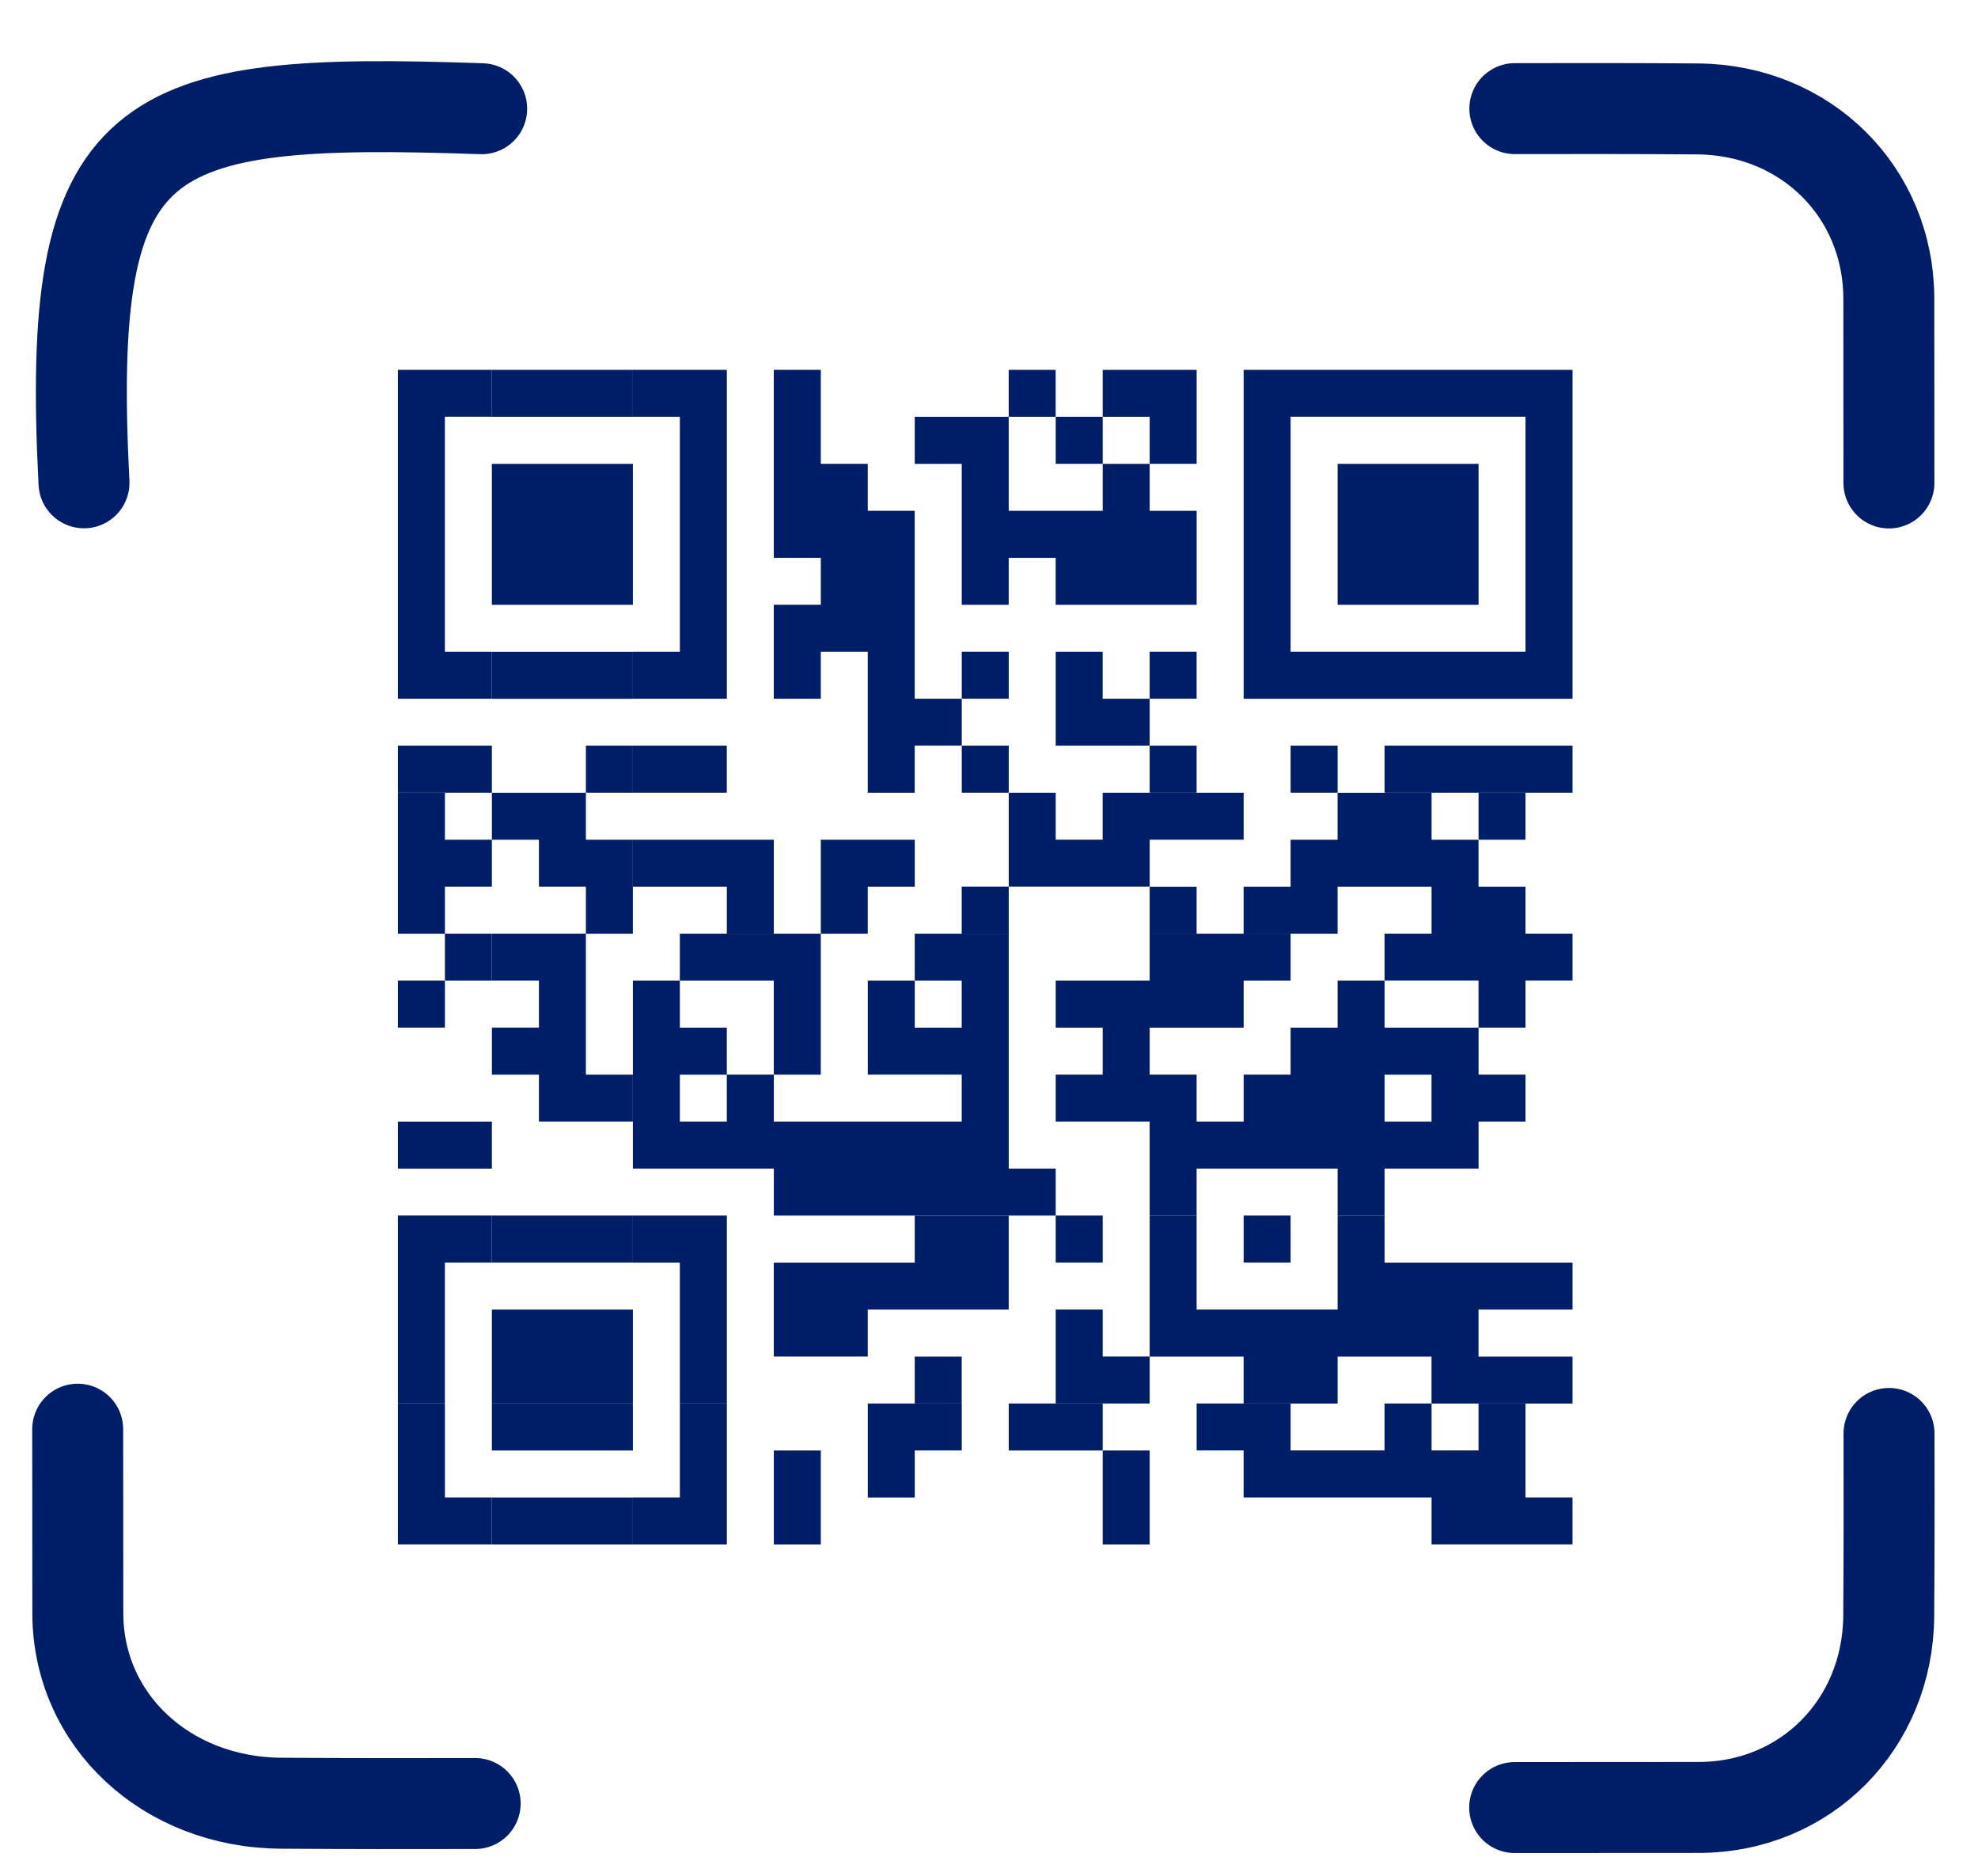
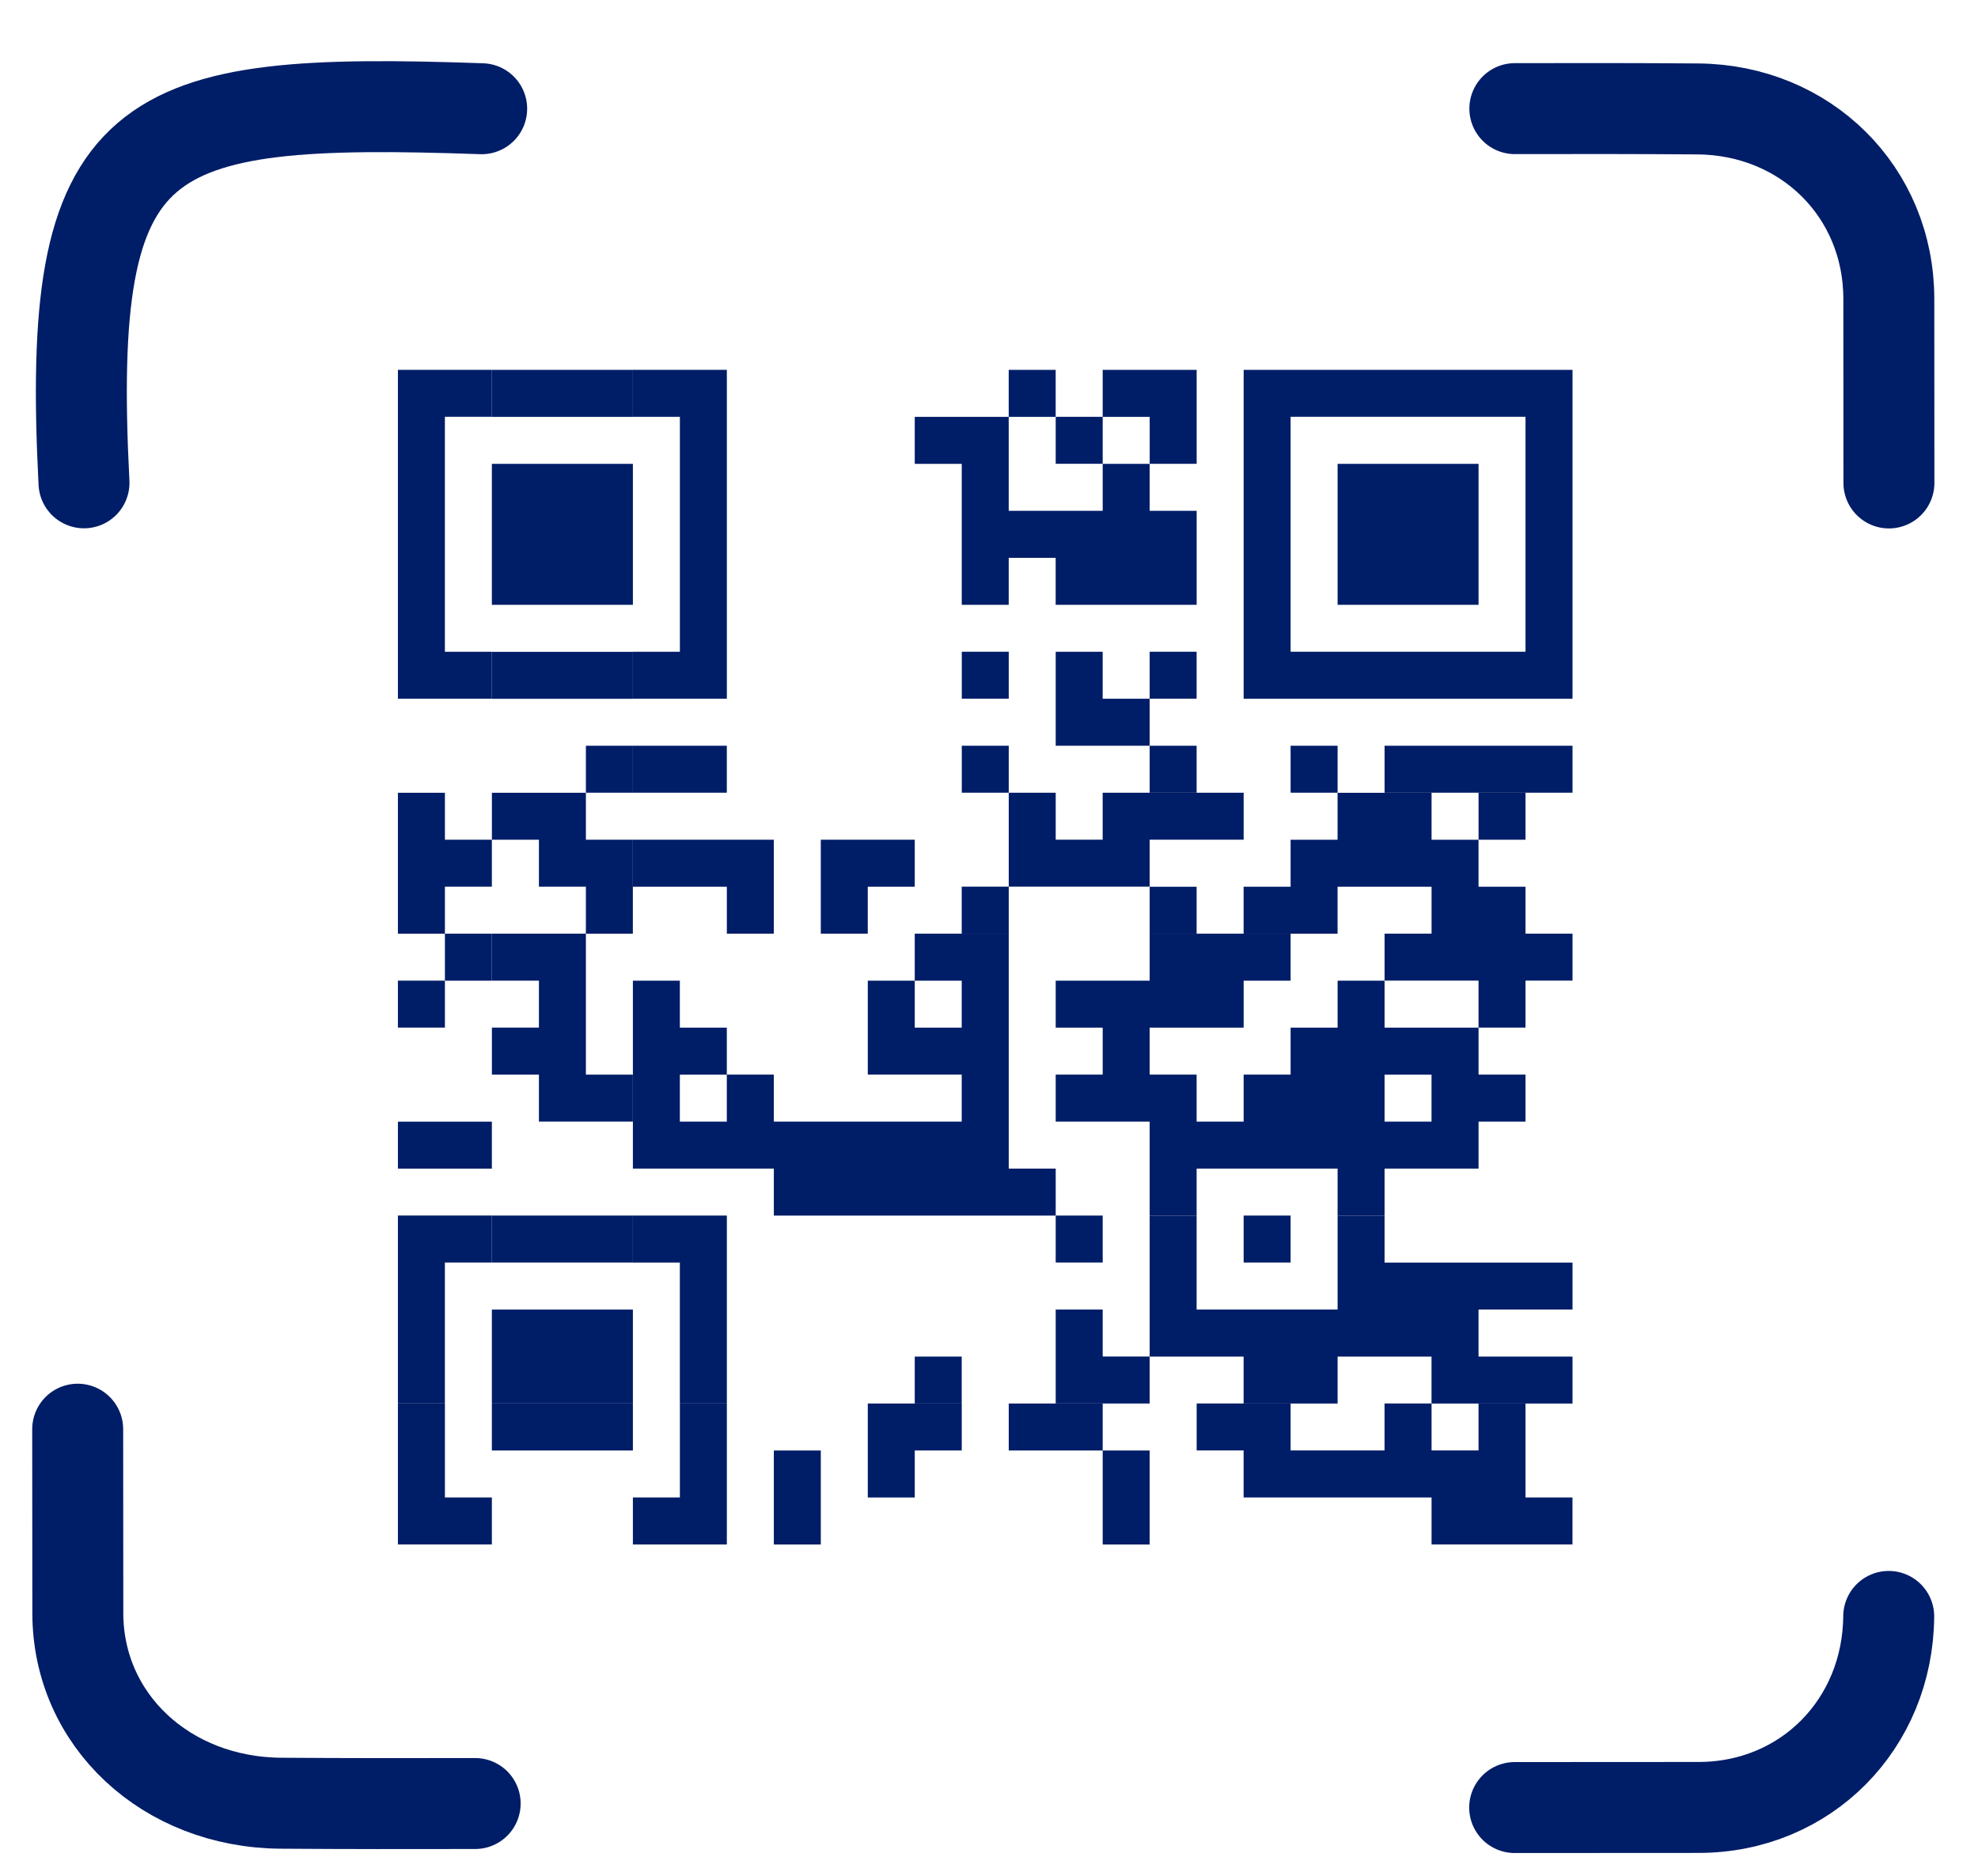
<svg xmlns="http://www.w3.org/2000/svg" width="58px" height="55px" viewBox="0 0 58 55" version="1.1">
  <title>Group 3</title>
  <g id="Page-1" stroke="none" stroke-width="1" fill="none" fill-rule="evenodd">
    <g id="Artboard" transform="translate(-1591, -623)">
      <g id="Group-3" transform="translate(1593.124, 624.854)">
        <g id="g124" transform="translate(23.944, 23.523) scale(-1, 1) rotate(-180) translate(-23.944, -23.523) translate(21.944, 21.523)" fill="#001D67" fill-rule="nonzero">
          <polygon id="path126" points="0 0 1.377 0 1.377 1.377 2.755 1.377 2.755 2.755 0 2.755" />
        </g>
        <g id="g128" transform="translate(18.522, 23.523) scale(-1, 1) rotate(-180) translate(-18.522, -23.523) translate(15.189, 21.523)" fill="#001D67" fill-rule="nonzero">
          <polygon id="path130" points="4 0 5.377 0 5.377 2.755 1.245 2.755 1.245 1.377 4 1.377" />
        </g>
        <g id="g132" transform="translate(19.9, 26.989) scale(-1, 1) rotate(-180) translate(-19.9, -26.989) translate(16.566, 24.322)" fill="#001D67" fill-rule="nonzero">
-           <polygon id="path134" points="4 0 5.377 0 5.377 4.133 1.245 4.133 1.245 2.755 4 2.755" />
-         </g>
+           </g>
        <g id="g136" transform="translate(17.189, 14.324) scale(-1, 1) rotate(-180) translate(-17.189, -14.324) translate(15.189, 8.991)" fill="#001D67" fill-rule="nonzero">
          <polygon id="path138" points="4 10.667 1.245 10.667 1.245 9.289 2.623 9.289 2.623 2.4 1.245 2.4 1.245 1.023 4 1.023" />
        </g>
        <polygon id="path140" fill="#001D67" fill-rule="nonzero" transform="translate(17.811, 20.701) scale(-1, 1) rotate(-180) translate(-17.811, -20.701) " points="19.188 21.39 16.434 21.39 16.434 20.013 19.188 20.013" />
        <g id="g142" transform="translate(24.566, 35.833) scale(-1, 1) rotate(-180) translate(-24.566, -35.833) translate(20.566, 32.499)" fill="#001D67" fill-rule="nonzero">
-           <polygon id="path144" points="0 4 0 1.245 2.755 1.245 2.755 2.623 6.888 2.623 6.888 5.377 4.133 5.377 4.133 4" />
-         </g>
+           </g>
        <g id="g146" transform="translate(10.922, 41.965) scale(-1, 1) rotate(-180) translate(-10.922, -41.965) translate(8.255, 39.299)" fill="#001D67" fill-rule="nonzero">
          <polygon id="path148" points="2.667 5.333 1.289 5.333 1.289 1.2 4.044 1.2 4.044 2.577 2.667 2.577" />
        </g>
        <polygon id="path150" fill="#001D67" fill-rule="nonzero" transform="translate(29.521, 34.477) scale(-1, 1) rotate(-180) translate(-29.521, -34.477) " points="28.832 33.789 30.21 33.789 30.21 35.166 28.832 35.166" />
        <g id="g152" transform="translate(11.544, 35.965) scale(-1, 1) rotate(-180) translate(-11.544, -35.965) translate(9.544, 32.632)" fill="#001D67" fill-rule="nonzero">
          <polygon id="path154" points="0 0 1.377 0 1.377 4.133 2.755 4.133 2.755 5.511 0 5.511" />
        </g>
        <polygon id="path156" fill="#001D67" fill-rule="nonzero" transform="translate(10.922, 31.723) scale(-1, 1) rotate(-180) translate(-10.922, -31.723) " points="9.544 31.034 12.299 31.034 12.299 32.411 9.544 32.411" />
        <path d="M19.188,28.278 L17.811,28.278 L17.811,29.655 L19.188,29.655 L19.188,28.278 Z M20.567,25.523 L28.832,25.523 L28.832,26.901 L27.455,26.901 L27.455,33.789 L24.699,33.789 L24.699,32.411 L26.076,32.411 L26.076,31.034 L24.699,31.034 L24.699,32.411 L23.322,32.411 L23.322,29.657 L26.076,29.657 L26.076,28.278 L20.567,28.278 L20.567,29.657 L19.188,29.657 L19.188,31.034 L17.811,31.034 L17.811,32.411 L16.434,32.411 L16.434,26.901 L20.567,26.901 L20.567,25.523 Z" id="path158" fill="#001D67" fill-rule="nonzero" transform="translate(22.633, 29.656) scale(-1, 1) rotate(-180) translate(-22.633, -29.656) " />
        <polygon id="path160" fill="#001D67" fill-rule="nonzero" transform="translate(32.276, 20.701) scale(-1, 1) rotate(-180) translate(-32.276, -20.701) " points="32.964 21.39 31.587 21.39 31.587 20.013 32.964 20.013" />
        <polygon id="path162" fill="#001D67" fill-rule="nonzero" transform="translate(36.409, 20.701) scale(-1, 1) rotate(-180) translate(-36.409, -20.701) " points="37.098 21.39 35.72 21.39 35.72 20.013 37.098 20.013" />
        <polygon id="path164" fill="#001D67" fill-rule="nonzero" transform="translate(32.276, 24.835) scale(-1, 1) rotate(-180) translate(-32.276, -24.835) " points="32.964 25.523 31.587 25.523 31.587 24.146 32.964 24.146" />
        <polygon id="path166" fill="#001D67" fill-rule="nonzero" transform="translate(32.276, 17.945) scale(-1, 1) rotate(-180) translate(-32.276, -17.945) " points="32.964 18.634 31.587 18.634 31.587 17.257 32.964 17.257" />
        <g id="g168" transform="translate(38.387, 23.479) scale(-1, 1) rotate(-180) translate(-38.387, -23.479) translate(33.053, 20.145)" fill="#001D67" fill-rule="nonzero">
          <polygon id="path170" points="2.667 2.667 1.289 2.667 1.289 1.289 4.044 1.289 4.044 2.667 6.8 2.667 6.8 1.289 9.555 1.289 9.555 2.667 8.177 2.667 8.177 4.044 6.8 4.044 6.8 5.421 4.044 5.421 4.044 4.044 2.667 4.044" />
        </g>
        <polygon id="path172" fill="#001D67" fill-rule="nonzero" transform="translate(41.92, 22.079) scale(-1, 1) rotate(-180) translate(-41.92, -22.079) " points="42.608 22.767 41.231 22.767 41.231 21.39 42.608 21.39" />
        <polygon id="path174" fill="#001D67" fill-rule="nonzero" transform="translate(10.233, 27.589) scale(-1, 1) rotate(-180) translate(-10.233, -27.589) " points="9.544 26.901 10.922 26.901 10.922 28.278 9.544 28.278" />
        <g id="g176" transform="translate(28.743, 11.88) scale(-1, 1) rotate(-180) translate(-28.743, -11.88) translate(23.41, 7.88)" fill="#001D67" fill-rule="nonzero">
          <polygon id="path178" points="2.667 0 4.044 0 4.044 1.377 5.421 1.377 5.421 0 9.555 0 9.555 2.756 8.177 2.756 8.177 4.133 6.8 4.133 6.8 2.756 4.044 2.756 4.044 5.511 5.421 5.511 5.421 6.889 4.044 6.889 4.044 5.511 1.289 5.511 1.289 4.133 2.667 4.133" />
        </g>
        <g id="g180" transform="translate(23.277, 15.257) scale(-1, 1) rotate(-180) translate(-23.277, -15.257) translate(19.277, 7.924)" fill="#001D67" fill-rule="nonzero">
-           <polygon id="path182" points="2.667 5.333 4.044 5.333 4.044 1.2 5.421 1.2 5.421 2.579 6.8 2.579 6.8 3.956 5.421 3.956 5.421 9.467 4.044 9.467 4.044 10.844 2.667 10.844 2.667 13.6 1.289 13.6 1.289 8.088 2.667 8.088 2.667 6.711 1.289 6.711 1.289 3.956 2.667 3.956" />
-         </g>
+           </g>
        <polygon id="path184" fill="#001D67" fill-rule="nonzero" transform="translate(26.766, 17.945) scale(-1, 1) rotate(-180) translate(-26.766, -17.945) " points="27.455 18.634 26.078 18.634 26.078 17.257 27.455 17.257" />
        <polygon id="path186" fill="#001D67" fill-rule="nonzero" transform="translate(26.766, 20.701) scale(-1, 1) rotate(-180) translate(-26.766, -20.701) " points="27.455 21.39 26.078 21.39 26.078 20.013 27.455 20.013" />
        <g id="g188" transform="translate(30.832, 19.257) scale(-1, 1) rotate(-180) translate(-30.832, -19.257) translate(28.832, 17.257)" fill="#001D67" fill-rule="nonzero">
          <polygon id="path190" points="0 4 0 1.245 2.755 1.245 2.755 2.623 1.377 2.623 1.377 4" />
        </g>
        <polygon id="path192" fill="#001D67" fill-rule="nonzero" transform="translate(29.521, 11.057) scale(-1, 1) rotate(-180) translate(-29.521, -11.057) " points="30.21 11.746 28.832 11.746 28.832 10.369 30.21 10.369" />
        <g id="g194" transform="translate(31.587, 9.746) scale(-1, 1) rotate(-180) translate(-31.587, -9.746) translate(28.921, 7.746)" fill="#001D67" fill-rule="nonzero">
          <polygon id="path196" points="2.667 0 4.044 0 4.044 2.755 1.289 2.755 1.289 1.377 2.667 1.377" />
        </g>
        <g id="g198" transform="translate(30.21, 23.434) scale(-1, 1) rotate(-180) translate(-30.21, -23.434) translate(24.876, 20.101)" fill="#001D67" fill-rule="nonzero">
          <polygon id="path200" points="5.333 4 3.956 4 3.956 5.377 2.579 5.377 2.579 2.623 1.2 2.623 1.2 1.245 2.579 1.245 2.579 2.623 6.711 2.623 6.711 4 9.467 4 9.467 5.377 5.333 5.377" />
        </g>
        <g id="g202" transform="translate(18.434, 36.499) scale(-1, 1) rotate(-180) translate(-18.434, -36.499) translate(16.434, 32.499)" fill="#001D67" fill-rule="nonzero">
          <polygon id="path204" points="0 5.333 1.377 5.333 1.377 1.2 2.755 1.2 2.755 6.711 0 6.711" />
        </g>
        <g id="g206" transform="translate(38.608, 41.965) scale(-1, 1) rotate(-180) translate(-38.608, -41.965) translate(31.941, 39.299)" fill="#001D67" fill-rule="nonzero">
          <polygon id="path208" points="10.667 5.333 9.289 5.333 9.289 3.956 7.912 3.956 7.912 5.333 6.533 5.333 6.533 3.956 3.779 3.956 3.779 5.333 1.024 5.333 1.024 3.956 2.401 3.956 2.401 2.577 7.912 2.577 7.912 1.2 12.044 1.2 12.044 2.577 10.667 2.577" />
        </g>
        <polygon id="path210" fill="#001D67" fill-rule="nonzero" transform="translate(11.61, 26.212) scale(-1, 1) rotate(-180) translate(-11.61, -26.212) " points="10.922 25.523 12.299 25.523 12.299 26.901 10.922 26.901" />
        <polygon id="path212" fill="#001D67" fill-rule="nonzero" transform="translate(25.388, 38.611) scale(-1, 1) rotate(-180) translate(-25.388, -38.611) " points="24.699 37.922 26.076 37.922 26.076 39.299 24.699 39.299" />
        <polygon id="path214" fill="#001D67" fill-rule="nonzero" transform="translate(21.256, 42.055) scale(-1, 1) rotate(-180) translate(-21.256, -42.055) " points="20.567 40.677 21.944 40.677 21.944 43.433 20.567 43.433" />
        <g id="g216" transform="translate(30.21, 38.544) scale(-1, 1) rotate(-180) translate(-30.21, -38.544) translate(27.543, 36.544)" fill="#001D67" fill-rule="nonzero">
          <polygon id="path218" points="2.667 4 1.289 4 1.289 1.245 4.044 1.245 4.044 2.623 2.667 2.623" />
        </g>
        <g id="g220" transform="translate(25.322, 40.055) scale(-1, 1) rotate(-180) translate(-25.322, -40.055) translate(23.322, 38.055)" fill="#001D67" fill-rule="nonzero">
          <polygon id="path222" points="0 0 1.377 0 1.377 1.379 2.755 1.379 2.755 2.756 0 2.756" />
        </g>
        <polygon id="path224" fill="#001D67" fill-rule="nonzero" transform="translate(28.832, 39.988) scale(-1, 1) rotate(-180) translate(-28.832, -39.988) " points="27.455 39.299 30.21 39.299 30.21 40.677 27.455 40.677" />
        <polygon id="path226" fill="#001D67" fill-rule="nonzero" transform="translate(39.164, 13.813) scale(-1, 1) rotate(-180) translate(-39.164, -13.813) " points="41.231 15.879 37.098 15.879 37.098 11.746 41.231 11.746" />
        <polygon id="path228" fill="#001D67" fill-rule="nonzero" transform="translate(41.23, 20.701) scale(-1, 1) rotate(-180) translate(-41.23, -20.701) " points="38.475 20.013 43.986 20.013 43.986 21.39 38.475 21.39" />
        <path d="M42.608,10.37 L35.72,10.37 L35.72,17.259 L42.608,17.259 L42.608,10.37 Z M34.343,8.991 L43.986,8.991 L43.986,18.635 L34.343,18.635 L34.343,8.991 Z" id="path230" fill="#001D67" fill-rule="nonzero" transform="translate(39.164, 13.813) scale(-1, 1) rotate(-180) translate(-39.164, -13.813) " />
        <path d="M39.852,28.278 L38.475,28.278 L38.475,29.655 L39.852,29.655 L39.852,28.278 Z M38.475,32.411 L37.098,32.411 L37.098,31.034 L35.72,31.034 L35.72,29.657 L34.343,29.657 L34.343,28.278 L32.964,28.278 L32.964,29.657 L31.587,29.657 L31.587,31.034 L34.343,31.034 L34.343,32.411 L35.72,32.411 L35.72,33.789 L31.587,33.789 L31.587,32.411 L28.832,32.411 L28.832,31.034 L30.21,31.034 L30.21,29.657 L28.832,29.657 L28.832,28.278 L31.587,28.278 L31.587,25.523 L32.964,25.523 L32.964,26.901 L37.098,26.901 L37.098,25.523 L38.475,25.523 L38.475,26.901 L41.231,26.901 L41.231,28.278 L42.608,28.278 L42.608,29.657 L41.231,29.657 L41.231,31.034 L38.475,31.034 L38.475,32.411 Z" id="path232" fill="#001D67" fill-rule="nonzero" transform="translate(35.72, 29.656) scale(-1, 1) rotate(-180) translate(-35.72, -29.656) " />
        <g id="g234" transform="translate(41.809, 26.9) scale(-1, 1) rotate(-180) translate(-41.809, -26.9) translate(38.475, 24.234)" fill="#001D67" fill-rule="nonzero">
          <polygon id="path236" points="0 2.667 2.755 2.667 2.755 1.289 4.133 1.289 4.133 2.667 5.511 2.667 5.511 4.044 0 4.044" />
        </g>
        <polygon id="path238" fill="#001D67" fill-rule="nonzero" transform="translate(35.032, 34.477) scale(-1, 1) rotate(-180) translate(-35.032, -34.477) " points="34.343 33.789 35.72 33.789 35.72 35.166 34.343 35.166" />
        <g id="g240" transform="translate(37.809, 37.122) scale(-1, 1) rotate(-180) translate(-37.809, -37.122) translate(30.475, 33.788)" fill="#001D67" fill-rule="nonzero">
          <polygon id="path242" points="8 6.667 6.623 6.667 6.623 3.912 2.489 3.912 2.489 6.667 1.112 6.667 1.112 2.533 3.867 2.533 3.867 1.156 6.623 1.156 6.623 2.533 9.377 2.533 9.377 1.156 13.511 1.156 13.511 2.533 10.755 2.533 10.755 3.912 13.511 3.912 13.511 5.289 8 5.289" />
        </g>
        <polygon id="path244" fill="#001D67" fill-rule="nonzero" transform="translate(30.898, 42.055) scale(-1, 1) rotate(-180) translate(-30.898, -42.055) " points="30.21 40.677 31.587 40.677 31.587 43.433 30.21 43.433" />
-         <polygon id="path246" fill="#001D67" fill-rule="nonzero" transform="translate(14.366, 42.744) scale(-1, 1) rotate(-180) translate(-14.366, -42.744) " points="12.299 42.055 16.434 42.055 16.434 43.433 12.299 43.433" />
        <polygon id="path248" fill="#001D67" fill-rule="nonzero" transform="translate(14.366, 39.988) scale(-1, 1) rotate(-180) translate(-14.366, -39.988) " points="12.299 39.299 16.434 39.299 16.434 40.677 12.299 40.677" />
        <polygon id="path250" fill="#001D67" fill-rule="nonzero" transform="translate(14.366, 37.922) scale(-1, 1) rotate(-180) translate(-14.366, -37.922) " points="12.299 36.545 16.434 36.545 16.434 39.299 12.299 39.299" />
        <polygon id="path252" fill="#001D67" fill-rule="nonzero" transform="translate(14.366, 34.477) scale(-1, 1) rotate(-180) translate(-14.366, -34.477) " points="12.299 33.789 16.434 33.789 16.434 35.166 12.299 35.166" />
        <g id="g254" transform="translate(11.544, 13.301) scale(-1, 1) rotate(-180) translate(-11.544, -13.301) translate(9.544, 7.968)" fill="#001D67" fill-rule="nonzero">
          <polygon id="path256" points="0 0 2.755 0 2.755 1.377 1.377 1.377 1.377 8.267 2.755 8.267 2.755 9.644 0 9.644" />
        </g>
        <g id="g258" transform="translate(10.922, 24.057) scale(-1, 1) rotate(-180) translate(-10.922, -24.057) translate(8.255, 21.39)" fill="#001D67" fill-rule="nonzero">
          <polygon id="path260" points="2.667 5.333 1.289 5.333 1.289 1.2 2.667 1.2 2.667 2.579 4.044 2.579 4.044 3.956 2.667 3.956" />
        </g>
-         <polygon id="path262" fill="#001D67" fill-rule="nonzero" transform="translate(10.922, 20.701) scale(-1, 1) rotate(-180) translate(-10.922, -20.701) " points="9.544 20.013 12.299 20.013 12.299 21.39 9.544 21.39" />
        <polygon id="path264" fill="#001D67" fill-rule="nonzero" transform="translate(14.366, 17.947) scale(-1, 1) rotate(-180) translate(-14.366, -17.947) " points="12.299 17.258 16.434 17.258 16.434 18.635 12.299 18.635" />
        <polygon id="path266" fill="#001D67" fill-rule="nonzero" transform="translate(14.366, 13.813) scale(-1, 1) rotate(-180) translate(-14.366, -13.813) " points="12.299 11.746 16.434 11.746 16.434 15.879 12.299 15.879" />
        <polygon id="path268" fill="#001D67" fill-rule="nonzero" transform="translate(14.366, 9.68) scale(-1, 1) rotate(-180) translate(-14.366, -9.68) " points="12.299 8.991 16.434 8.991 16.434 10.369 12.299 10.369" />
        <g id="g270" transform="translate(17.811, 41.388) scale(-1, 1) rotate(-180) translate(-17.811, -41.388) translate(15.145, 38.055)" fill="#001D67" fill-rule="nonzero">
          <polygon id="path272" points="2.667 2.667 1.289 2.667 1.289 1.289 4.044 1.289 4.044 5.423 2.667 5.423" />
        </g>
        <g id="g274" transform="translate(14.389, 28.856) scale(-1, 1) rotate(-180) translate(-14.389, -28.856) translate(11.056, 25.523)" fill="#001D67" fill-rule="nonzero">
          <polygon id="path276" points="4 6.667 1.244 6.667 1.244 5.289 2.623 5.289 2.623 3.912 1.244 3.912 1.244 2.533 2.623 2.533 2.623 1.156 5.377 1.156 5.377 2.533 4 2.533" />
        </g>
        <polygon id="path278" fill="#001D67" fill-rule="nonzero" transform="translate(15.745, 20.701) scale(-1, 1) rotate(-180) translate(-15.745, -20.701) " points="15.056 20.013 16.434 20.013 16.434 21.39 15.056 21.39" />
        <g id="g280" transform="translate(14.389, 24.057) scale(-1, 1) rotate(-180) translate(-14.389, -24.057) translate(11.056, 21.39)" fill="#001D67" fill-rule="nonzero">
          <polygon id="path282" points="4 5.333 1.244 5.333 1.244 3.956 2.623 3.956 2.623 2.579 4 2.579 4 1.2 5.377 1.2 5.377 3.956 4 3.956" />
        </g>
        <g id="g284" transform="translate(6, 6.667) scale(-1, 1) rotate(-180) translate(-6, -6.667) translate(-0, 0)" stroke="#001D67" stroke-linecap="round" stroke-linejoin="round" stroke-width="2.667">
          <path d="M12,12 C1.941,12.351 -0.203,11.493 0.339,1.031" id="path286" />
        </g>
        <g id="g288" transform="translate(47.264, 6.307) scale(-1, 1) rotate(-180) translate(-47.264, -6.307) translate(41.264, 0.307)" stroke="#001D67" stroke-linecap="round" stroke-linejoin="round" stroke-width="2.667">
          <path d="M12,0 C11.999,1.799 12,3.597 11.997,5.396 C11.995,8.54 9.555,10.941 6.397,10.967 C4.609,10.981 2.82,10.98 1.031,10.976" id="path290" />
        </g>
        <g id="g292" transform="translate(48.29, 45.146) scale(-1, 1) rotate(-180) translate(-48.29, -45.146) translate(42.29, 39.146)" stroke="#001D67" stroke-linecap="round" stroke-linejoin="round" stroke-width="2.667">
-           <path d="M0,0 C1.8,0.001 3.597,0.001 5.397,0.003 C8.54,0.007 10.941,2.447 10.968,5.604 C10.981,7.392 10.98,9.18 10.977,10.969" id="path294" />
+           <path d="M0,0 C1.8,0.001 3.597,0.001 5.397,0.003 C8.54,0.007 10.941,2.447 10.968,5.604 " id="path294" />
        </g>
        <g id="g296" transform="translate(6.154, 46.052) scale(-1, 1) rotate(-180) translate(-6.154, -46.052) translate(0.154, 40.052)" stroke="#001D67" stroke-linecap="round" stroke-linejoin="round" stroke-width="2.667">
          <path d="M0,12 C0.003,10.201 0.001,8.403 0.004,6.604 C0.008,3.461 2.599,1.059 5.955,1.033 C7.855,1.019 9.753,1.02 11.655,1.024" id="path298" />
        </g>
      </g>
    </g>
  </g>
</svg>